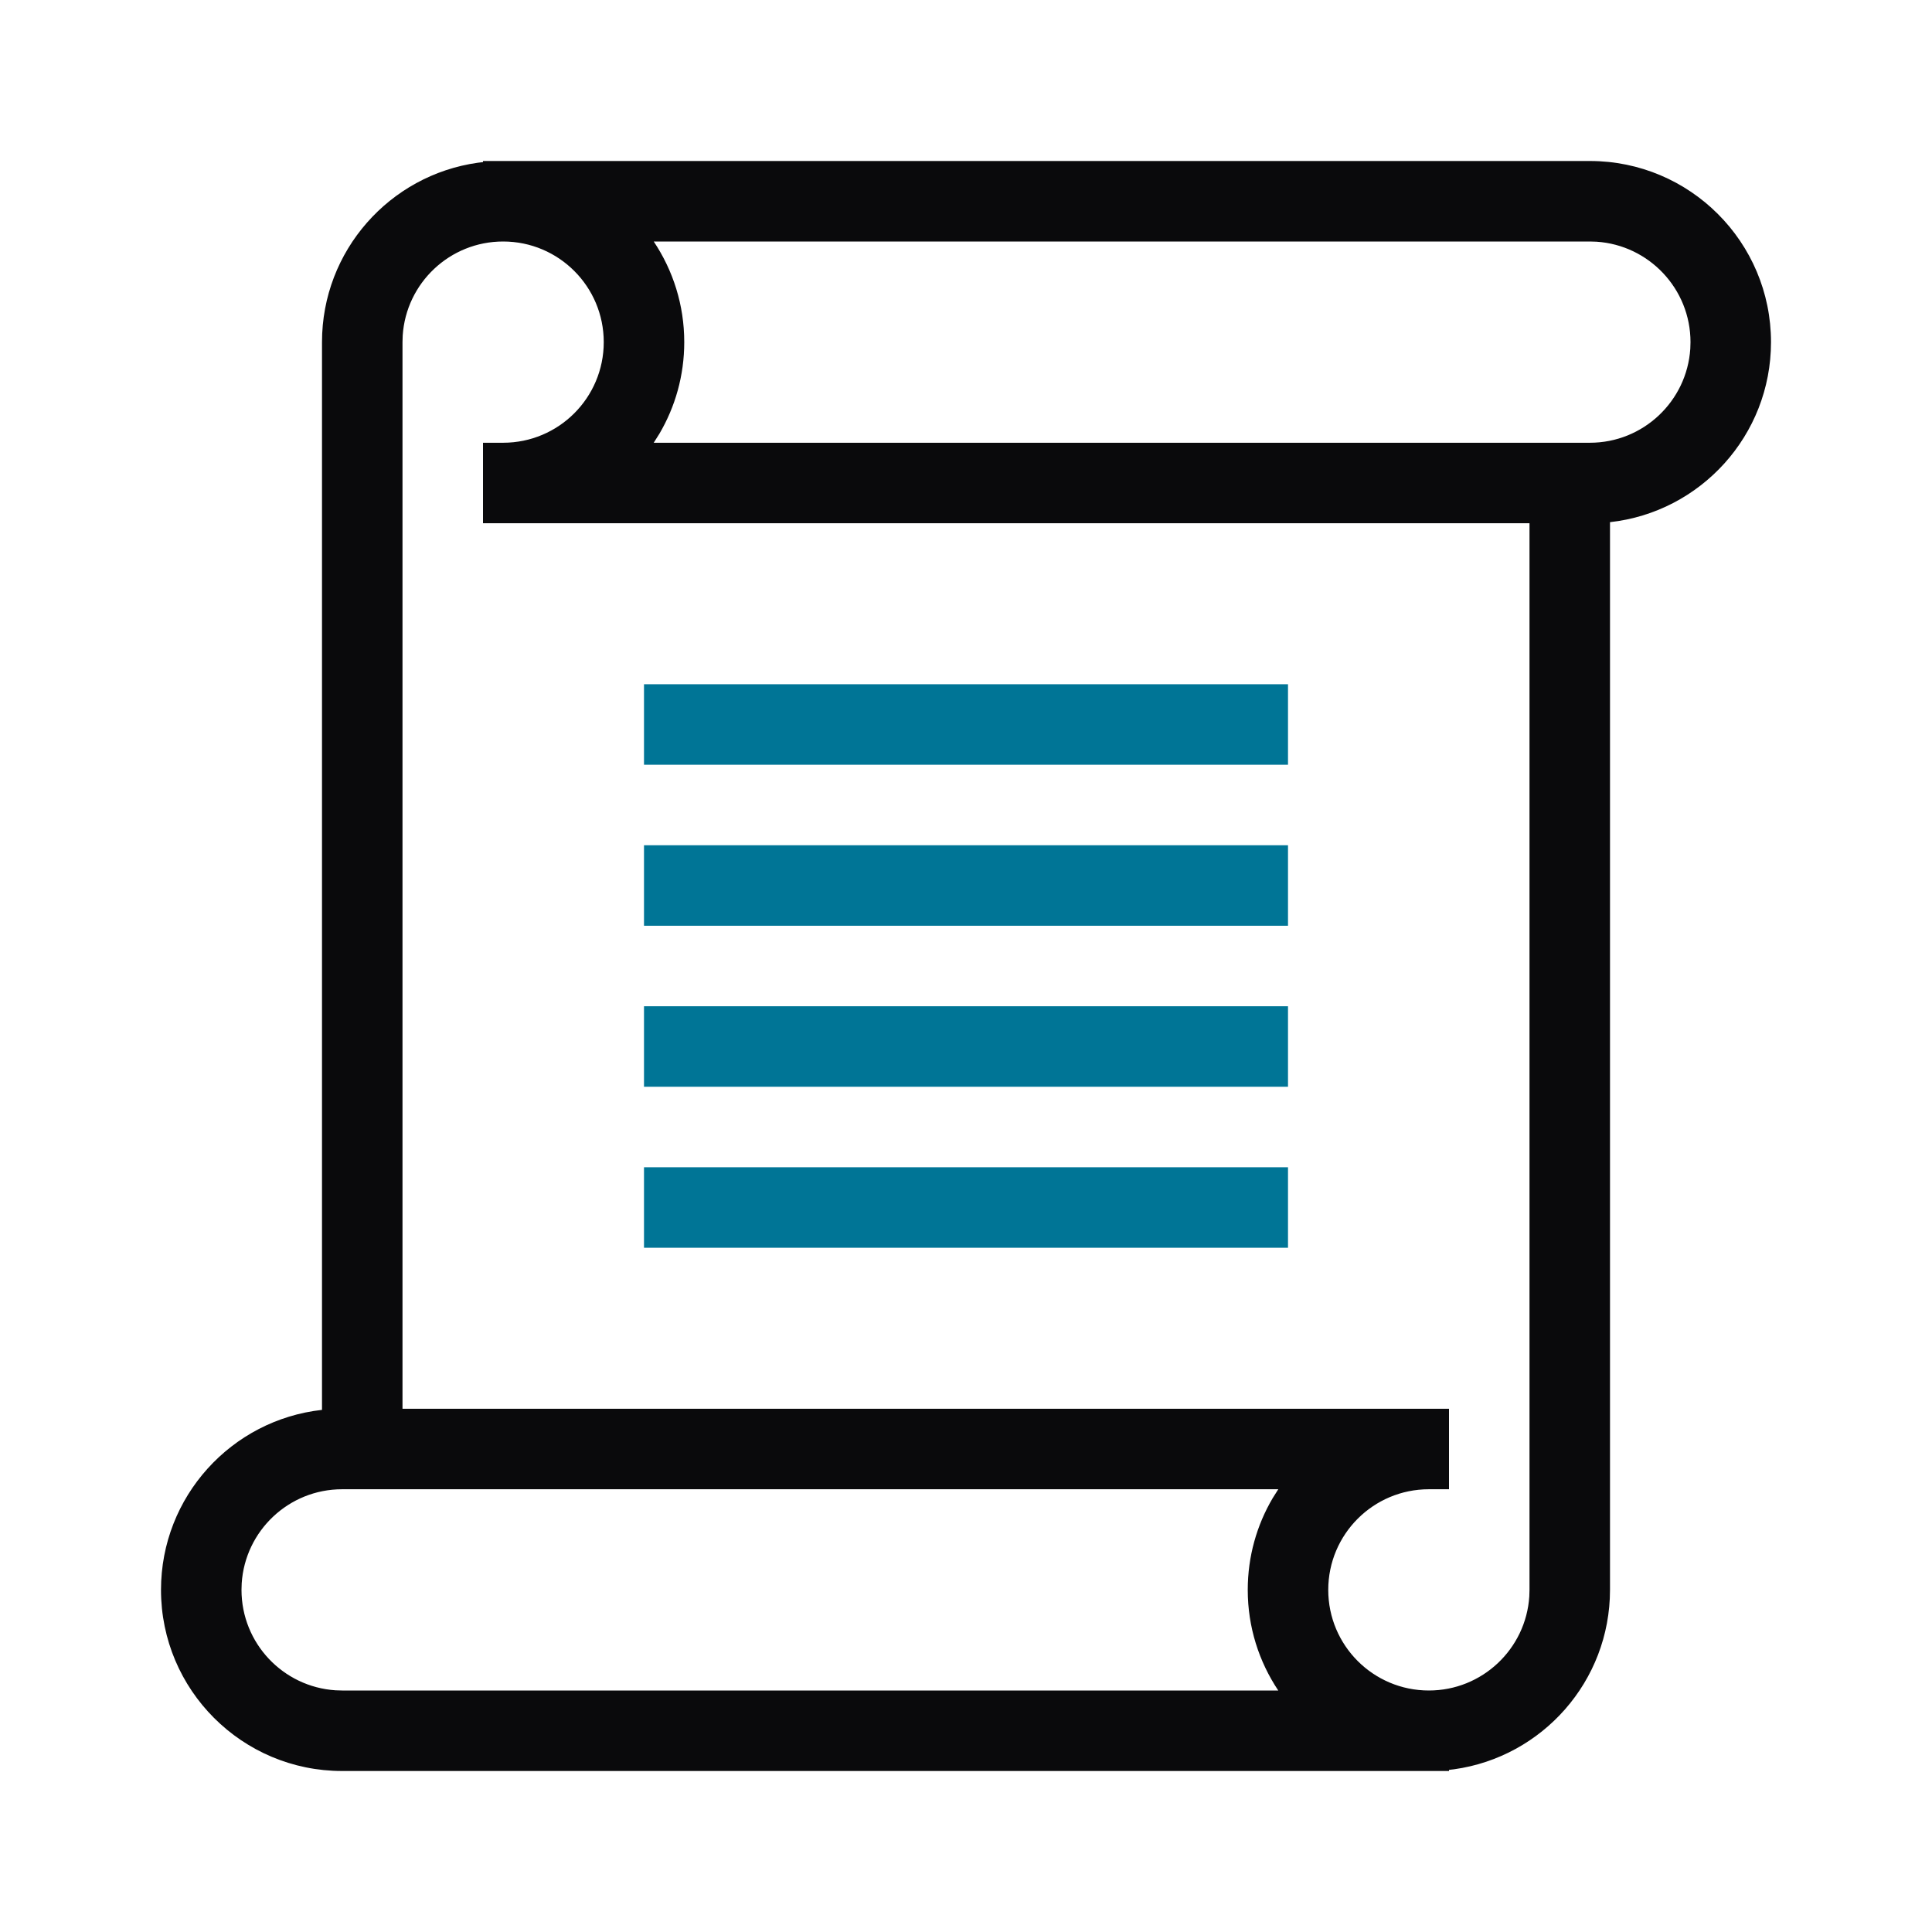
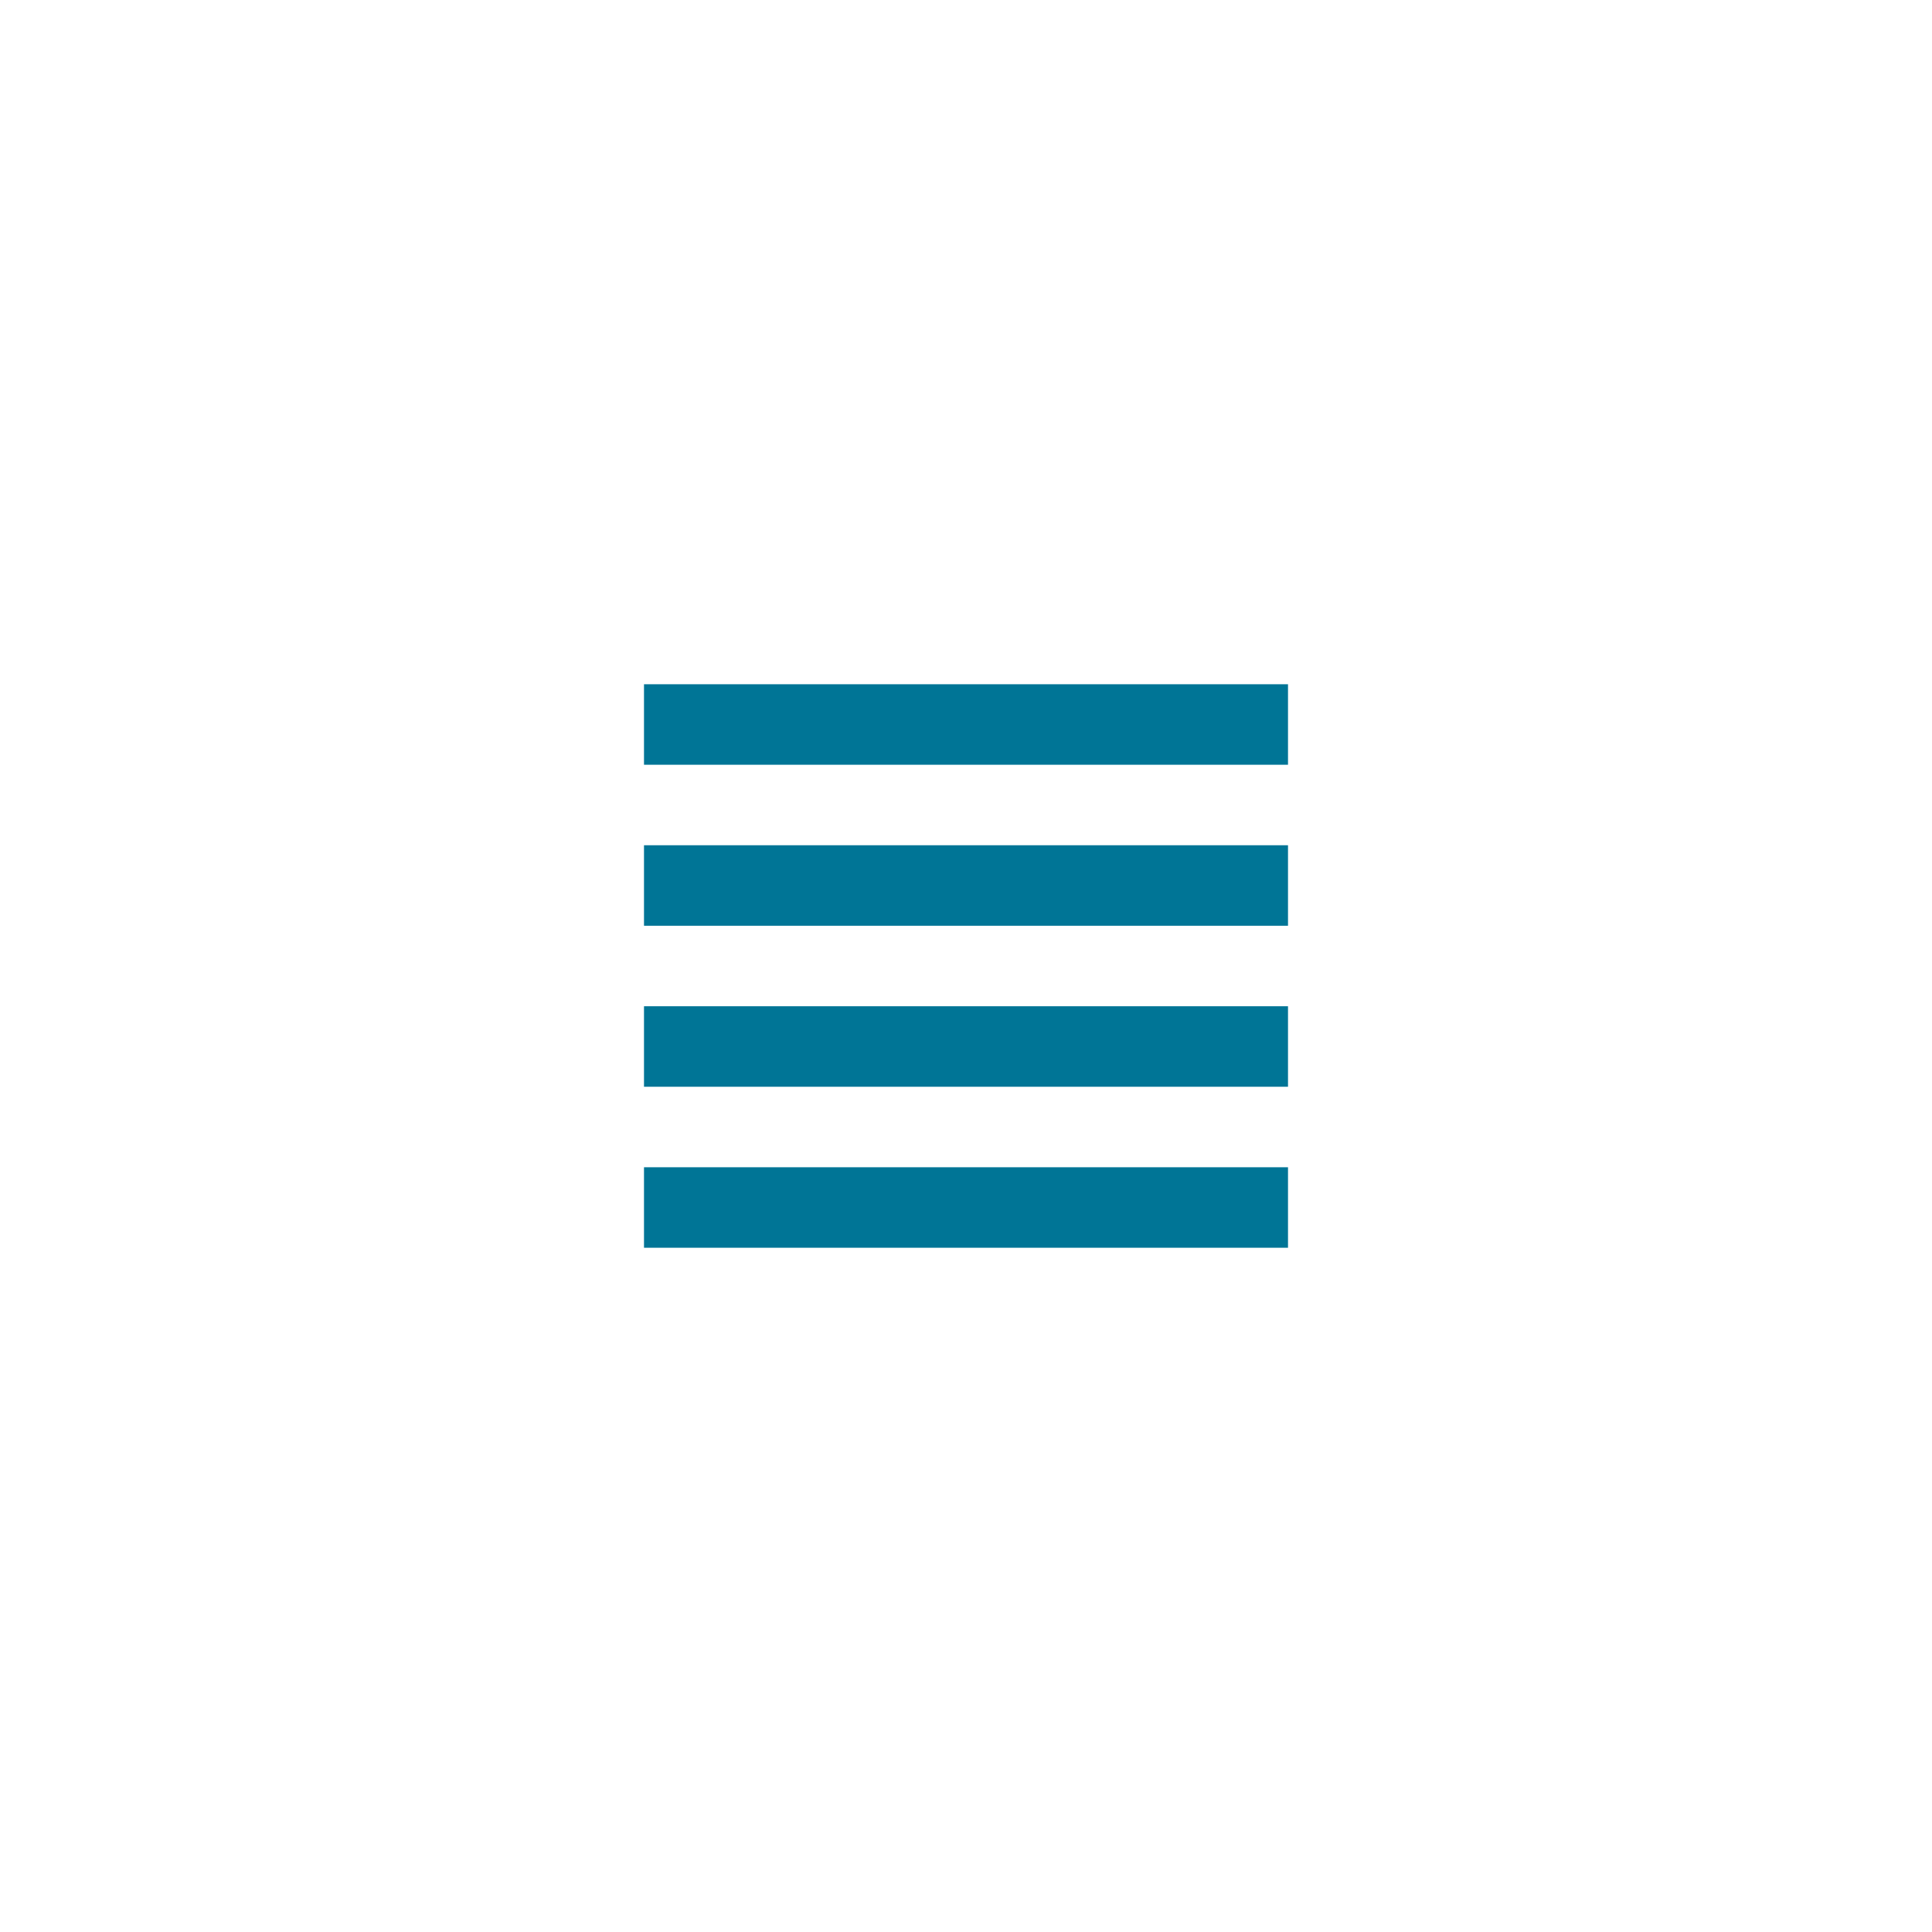
<svg xmlns="http://www.w3.org/2000/svg" width="48" height="48" viewBox="0 0 48 48" fill="none">
-   <path fill-rule="evenodd" clip-rule="evenodd" d="M39.5 4C41.985 4 44 6.015 44 8.5C44 10.816 42.25 12.724 40 12.973V39.5C40 41.772 38.316 43.651 36.128 43.957L36 43.972V44H8.5C6.015 44 4 41.985 4 39.5C4 37.184 5.75 35.276 8 35.028V8.5C8 6.228 9.684 4.349 11.872 4.043L12 4.028V4H39.5ZM10 35H36V37H35.5C34.119 37 33 38.119 33 39.5C33 40.881 34.119 42 35.5 42C36.825 42 37.91 40.968 37.995 39.664L38 39.5V13H12V11H12.5C13.881 11 15 9.881 15 8.5C15 7.119 13.881 6 12.5 6C11.175 6 10.09 7.032 10.005 8.336L10 8.5V35ZM38 11H39.5C40.825 11 41.91 9.968 41.995 8.664L42 8.5C42 7.175 40.968 6.09 39.664 6.005L39.5 6H16.242C16.722 6.719 17 7.577 17 8.5C17 9.331 16.775 10.109 16.382 10.777L16.241 11H38ZM31.758 42C31.278 41.281 31 40.423 31 39.5C31 38.669 31.225 37.891 31.618 37.223L31.759 37H8.5C7.175 37 6.09 38.032 6.005 39.336L6 39.5C6 40.825 7.032 41.91 8.336 41.995L8.5 42H31.758Z" fill="#0A0A0C" />
  <path fill-rule="evenodd" clip-rule="evenodd" d="M32 17H16V19H32V17ZM32 21H16V23H32V21ZM32 29H16V31H32V29ZM16 25H32V27H16V25Z" fill="#007596" />
</svg>